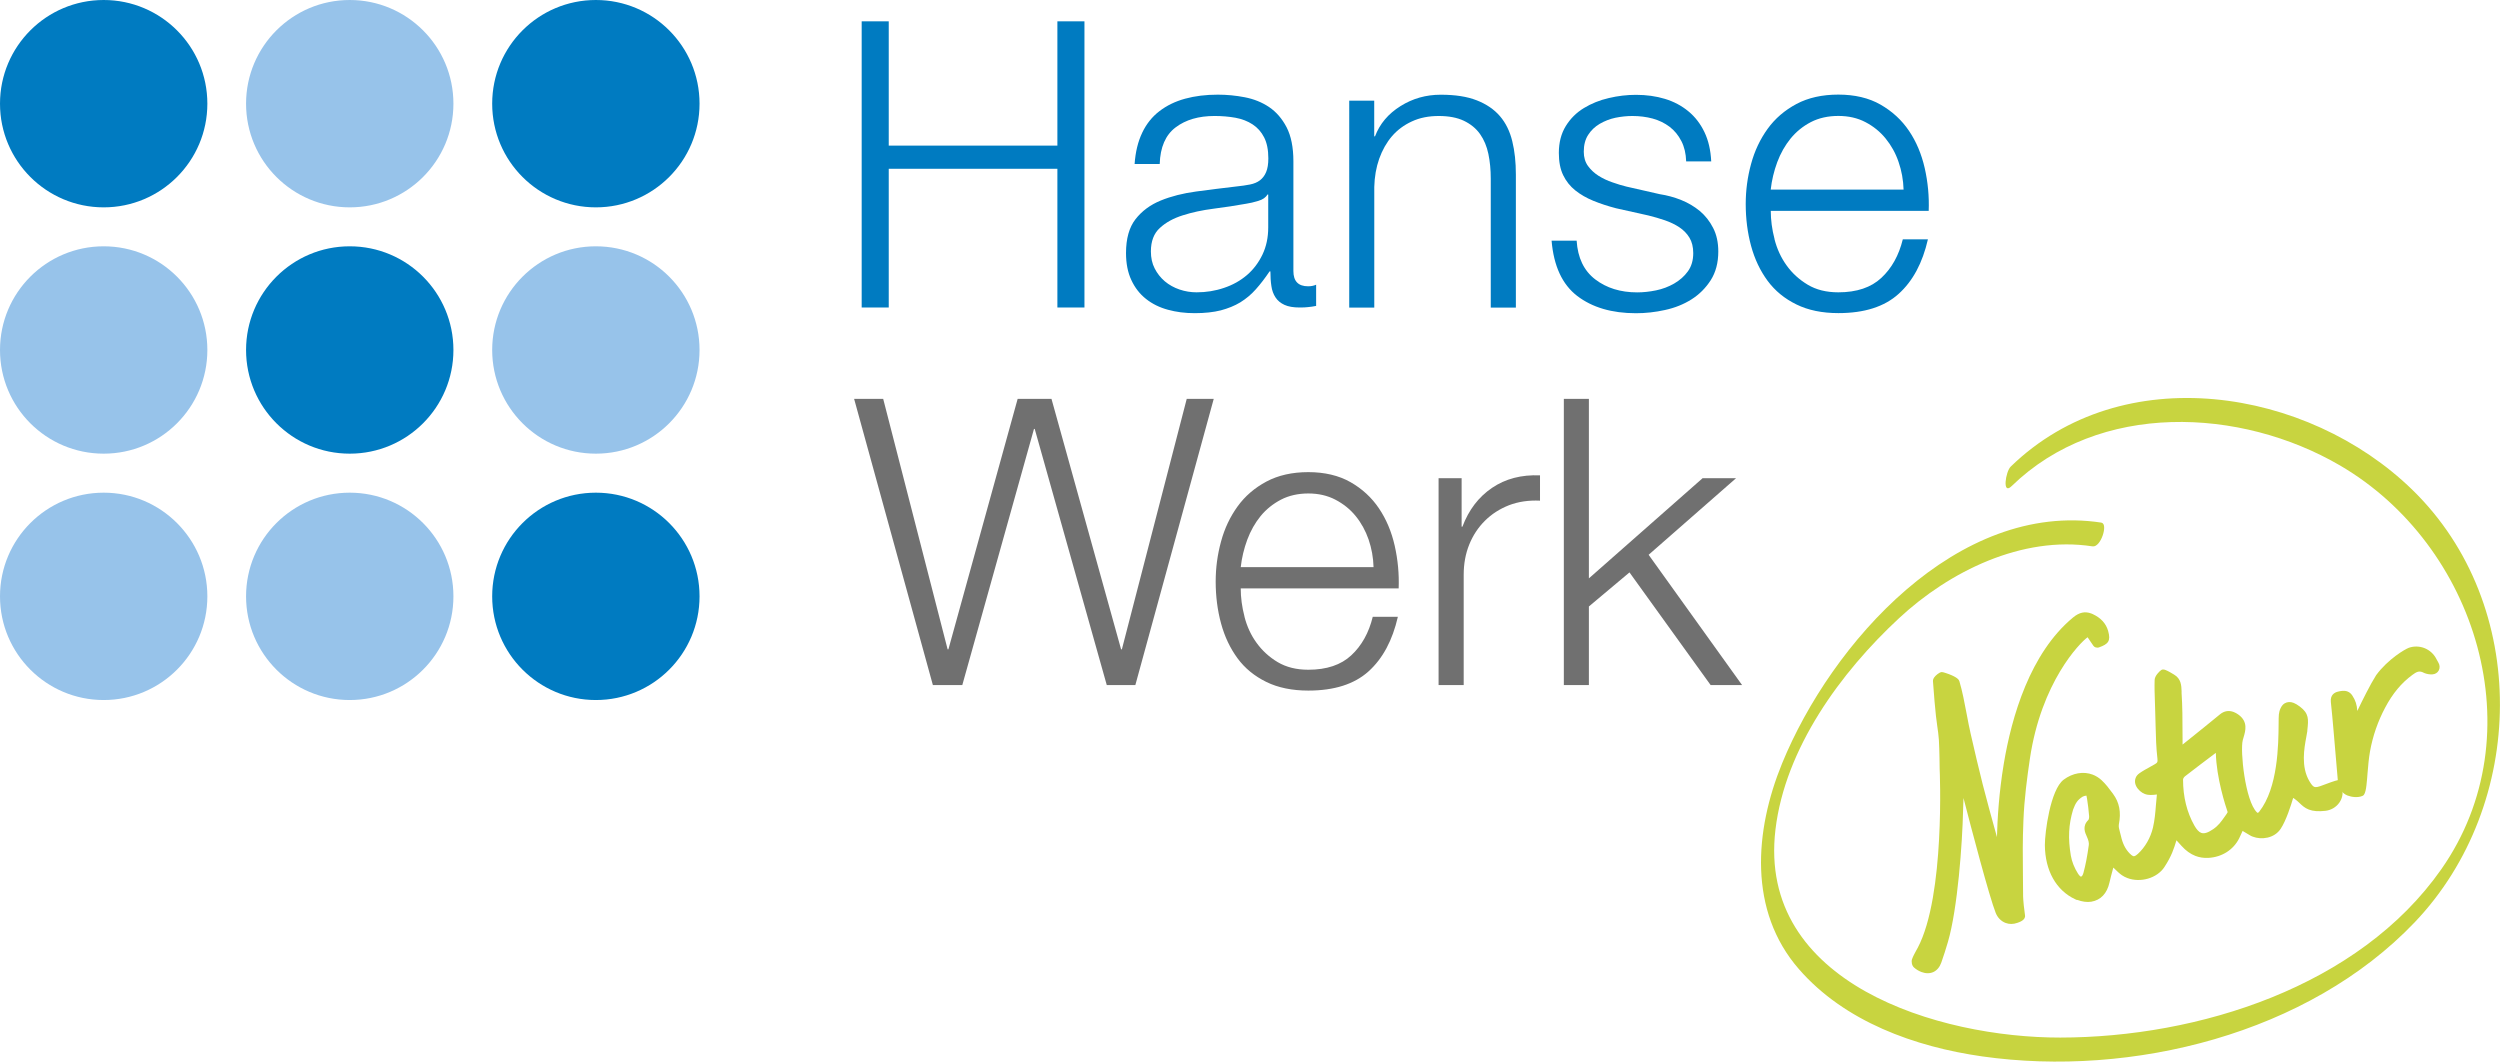
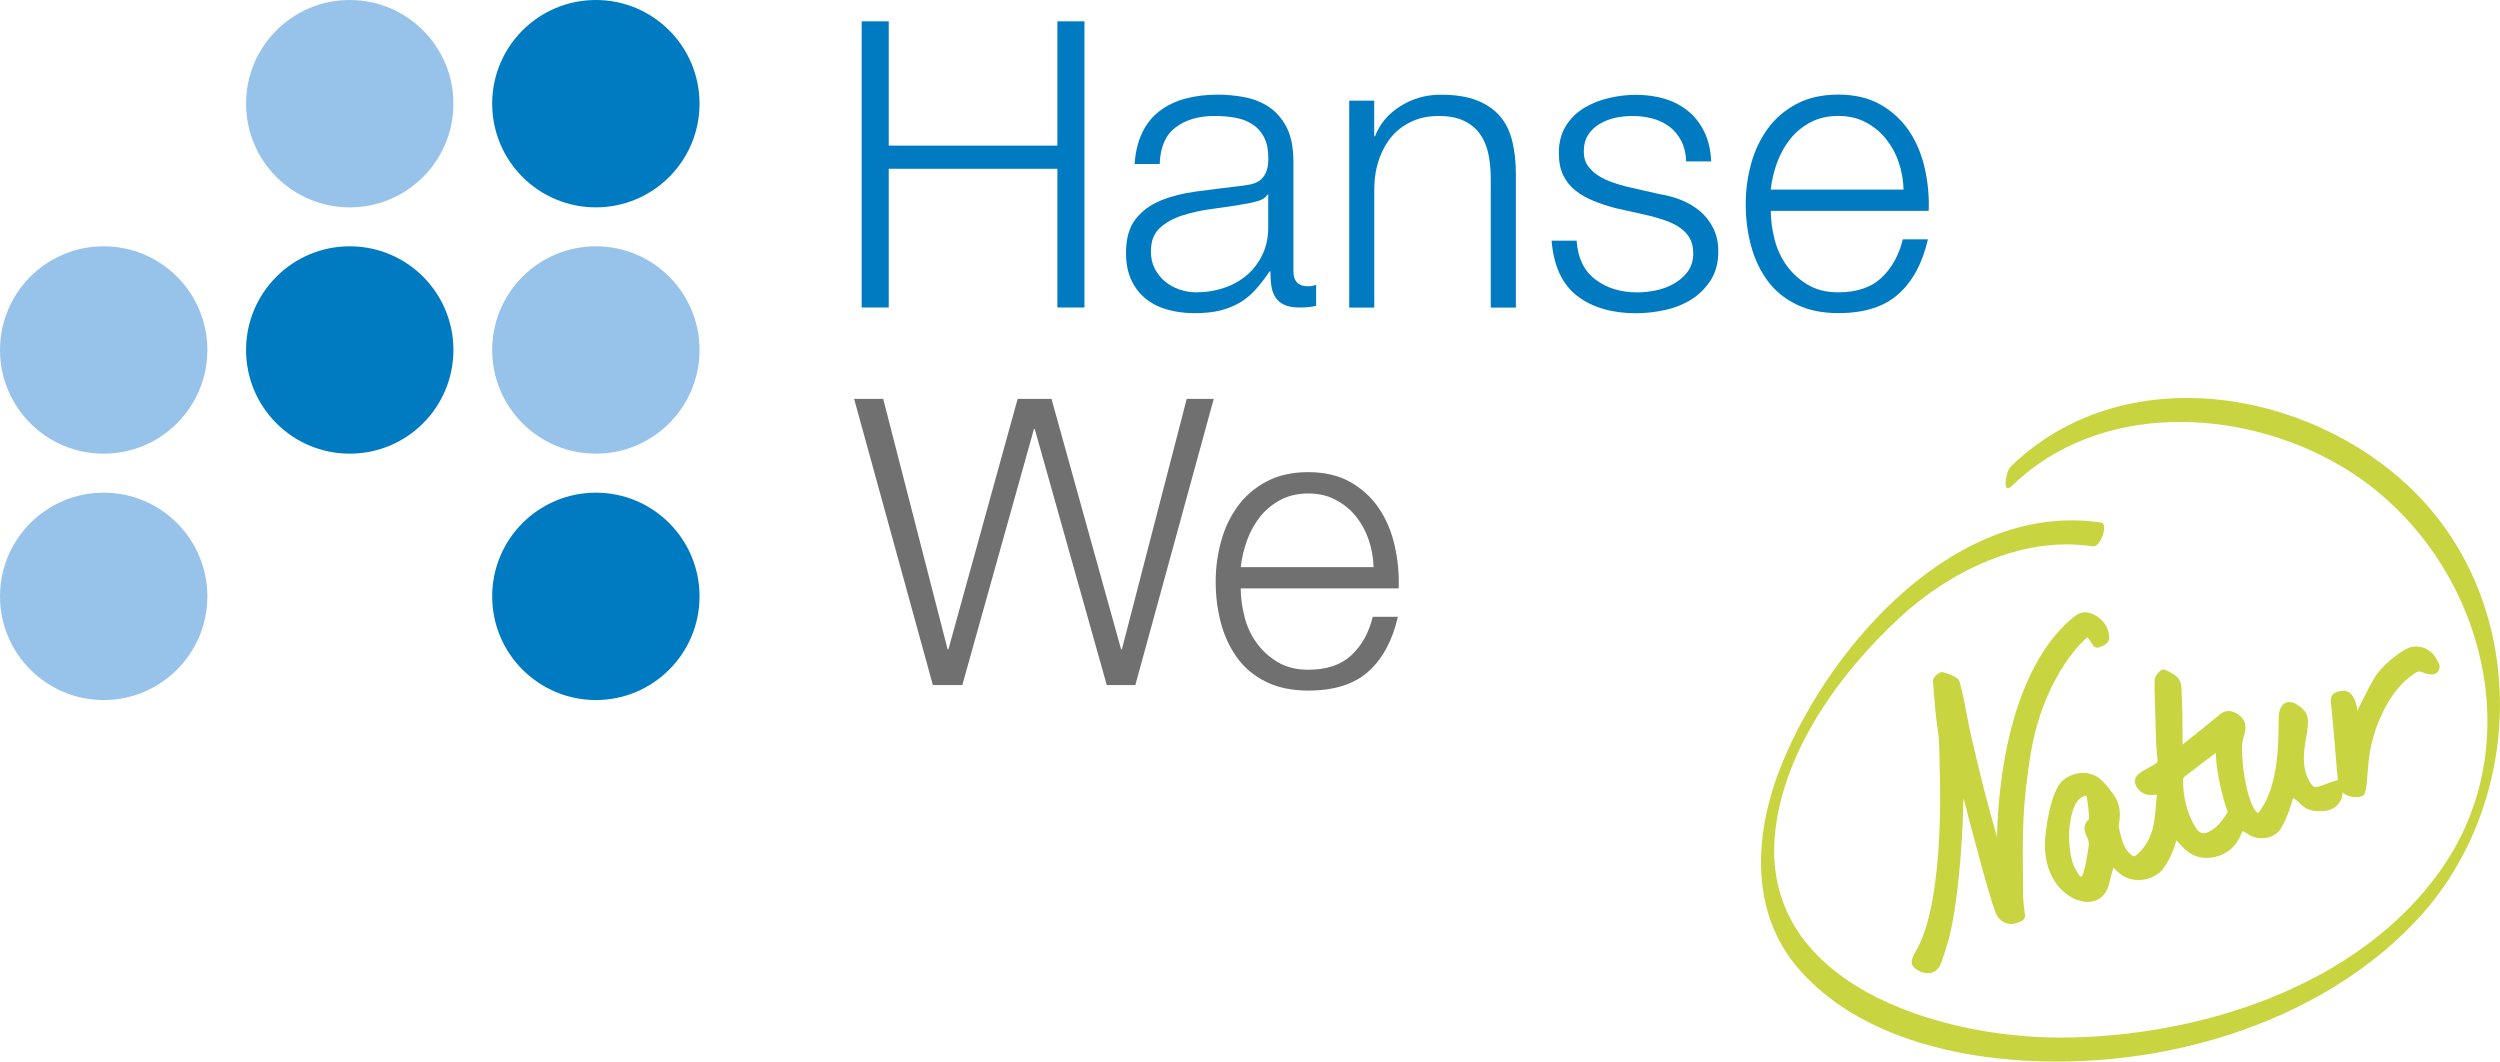
<svg xmlns="http://www.w3.org/2000/svg" id="Ebene_3" viewBox="0 0 410.16 174.17">
  <defs>
    <style>.cls-1{fill:#007bc1;}.cls-2{fill:#c8d440;}.cls-3{fill:#707070;}.cls-4{fill:#97c3ea;}</style>
  </defs>
  <polygon class="cls-1" points="145.81 3.5 145.81 23.89 173.48 23.89 173.48 3.5 177.92 3.5 177.92 50.45 173.48 50.45 173.48 27.69 145.81 27.69 145.81 50.45 141.37 50.45 141.37 3.5 145.81 3.5" />
  <path class="cls-1" d="M187.39,21.78c.69-1.44,1.63-2.63,2.84-3.55,1.2-.92,2.6-1.6,4.21-2.04,1.61-.44,3.4-.66,5.36-.66,1.47,0,2.96.14,4.44.43,1.48.29,2.81.82,3.98,1.61,1.17.79,2.13,1.9,2.87,3.32.73,1.42,1.11,3.28,1.11,5.56v18.02c0,1.67.8,2.5,2.42,2.5.47,0,.91-.08,1.31-.26v3.48c-.48.09-.91.16-1.28.19-.37.05-.84.07-1.4.07-1.05,0-1.88-.14-2.51-.43-.63-.29-1.12-.69-1.47-1.22-.35-.53-.58-1.15-.68-1.87-.11-.72-.16-1.53-.16-2.4h-.14c-.74,1.1-1.49,2.08-2.25,2.93-.76.86-1.61,1.56-2.54,2.14-.94.57-2.01,1-3.21,1.32-1.19.3-2.62.46-4.27.46s-3.03-.19-4.4-.56c-1.37-.37-2.57-.96-3.59-1.77-1.03-.81-1.83-1.84-2.41-3.09-.59-1.25-.88-2.73-.88-4.44,0-2.37.52-4.22,1.56-5.56,1.04-1.33,2.42-2.36,4.14-3.06,1.71-.7,3.66-1.19,5.81-1.48,2.15-.29,4.34-.56,6.55-.82.87-.09,1.64-.2,2.29-.33.65-.13,1.2-.36,1.63-.69.43-.33.77-.78,1.01-1.35.24-.57.36-1.32.36-2.24,0-1.4-.23-2.55-.69-3.45-.46-.9-1.09-1.61-1.89-2.13-.81-.53-1.74-.89-2.81-1.09-1.07-.19-2.21-.29-3.43-.29-2.61,0-4.74.62-6.39,1.87-1.65,1.24-2.53,3.25-2.61,6.01h-4.12c.14-1.97.55-3.68,1.25-5.13M207.94,31.91c-.26.48-.76.83-1.5,1.05-.74.23-1.39.37-1.96.46-1.74.31-3.54.59-5.38.82-1.85.24-3.54.6-5.06,1.09-1.52.48-2.78,1.17-3.75,2.07-.98.89-1.47,2.18-1.47,3.85,0,1.04.2,1.98.62,2.79.41.81.97,1.52,1.66,2.11.7.59,1.51,1.04,2.42,1.35.91.31,1.85.46,2.8.46,1.57,0,3.07-.24,4.5-.73,1.44-.48,2.68-1.18,3.76-2.1,1.07-.92,1.91-2.04,2.54-3.35.63-1.31.95-2.8.95-4.47v-5.39h-.13Z" />
  <path class="cls-1" d="M225.46,16.52v5.85h.13c.78-2.06,2.18-3.71,4.18-4.96,2.01-1.26,4.2-1.87,6.6-1.87s4.32.3,5.91.92c1.58.62,2.85,1.48,3.81,2.6.96,1.12,1.63,2.5,2.02,4.11.4,1.62.59,3.44.59,5.46v21.84h-4.12v-21.17c0-1.45-.13-2.8-.39-4.05-.26-1.25-.72-2.34-1.37-3.26-.65-.92-1.54-1.64-2.64-2.17-1.11-.53-2.49-.79-4.14-.79s-3.12.29-4.4.89c-1.29.59-2.38,1.4-3.27,2.43-.88,1.03-1.58,2.26-2.09,3.69-.5,1.42-.77,2.97-.81,4.64v19.79h-4.11V16.52h4.11Z" />
  <path class="cls-1" d="M275.84,23.13c-.48-.94-1.12-1.72-1.92-2.33-.81-.61-1.73-1.06-2.78-1.35-1.05-.28-2.15-.42-3.33-.42-.91,0-1.84.1-2.78.29-.93.2-1.79.54-2.58,1-.78.46-1.41,1.06-1.89,1.81-.48.74-.72,1.66-.72,2.76,0,.92.23,1.7.69,2.34.46.63,1.04,1.17,1.73,1.61.69.43,1.45.8,2.29,1.08.82.29,1.58.52,2.28.69l5.49,1.25c1.17.18,2.34.49,3.49.95,1.15.46,2.17,1.07,3.07,1.81.89.75,1.62,1.67,2.18,2.77.57,1.1.85,2.39.85,3.88,0,1.84-.42,3.41-1.24,4.7-.83,1.29-1.88,2.34-3.16,3.15-1.28.81-2.73,1.39-4.34,1.74-1.61.36-3.2.53-4.77.53-3.96,0-7.16-.95-9.63-2.83-2.46-1.89-3.86-4.91-4.21-9.07h4.11c.18,2.81,1.19,4.92,3.04,6.34,1.85,1.42,4.15,2.14,6.89,2.14,1,0,2.03-.11,3.1-.33,1.06-.22,2.05-.59,2.97-1.12.91-.53,1.67-1.19,2.25-2,.59-.81.88-1.81.88-2.99,0-1-.21-1.85-.62-2.53-.41-.68-.97-1.25-1.66-1.71-.69-.46-1.49-.84-2.38-1.15-.89-.3-1.8-.57-2.71-.79l-5.29-1.18c-1.35-.35-2.59-.76-3.72-1.22-1.12-.46-2.12-1.03-2.97-1.71-.85-.68-1.51-1.51-1.99-2.5-.48-.99-.71-2.21-.71-3.65,0-1.71.38-3.17,1.14-4.41.76-1.23,1.75-2.21,2.97-2.95,1.22-.74,2.58-1.3,4.08-1.64,1.5-.36,3-.53,4.47-.53,1.7,0,3.28.22,4.74.66,1.45.44,2.74,1.12,3.85,2.04,1.11.91,1.99,2.06,2.64,3.42.65,1.36,1.02,2.95,1.11,4.8h-4.11c-.04-1.28-.3-2.38-.78-3.32" />
  <path class="cls-1" d="M291.13,39.24c.41,1.6,1.07,3.04,1.99,4.31.91,1.27,2.06,2.32,3.46,3.16,1.4.84,3.07,1.25,5.03,1.25,3.01,0,5.36-.79,7.05-2.37,1.7-1.58,2.87-3.68,3.52-6.32h4.12c-.88,3.86-2.47,6.84-4.8,8.94-2.33,2.11-5.62,3.16-9.89,3.16-2.65,0-4.95-.47-6.88-1.42-1.93-.94-3.51-2.23-4.73-3.88-1.21-1.64-2.12-3.55-2.71-5.72-.59-2.17-.88-4.47-.88-6.88,0-2.24.29-4.43.88-6.58.58-2.14,1.49-4.06,2.71-5.75,1.22-1.69,2.8-3.05,4.73-4.08,1.93-1.03,4.23-1.54,6.88-1.54s5.01.54,6.93,1.65c1.91,1.1,3.46,2.52,4.66,4.3,1.2,1.77,2.05,3.81,2.58,6.12.52,2.3.74,4.64.65,7h-25.91c0,1.49.2,3.03.62,4.64M311.49,26.58c-.49-1.45-1.21-2.73-2.12-3.85-.91-1.12-2.02-2.02-3.33-2.7-1.3-.68-2.78-1.01-4.44-1.01s-3.19.33-4.5,1.01c-1.31.68-2.41,1.58-3.33,2.7-.91,1.12-1.64,2.41-2.19,3.88-.54,1.47-.9,2.97-1.07,4.5h21.8c-.05-1.58-.32-3.09-.82-4.53" />
  <polygon class="cls-3" points="144.9 65.44 155.47 106.53 155.6 106.53 166.96 65.44 172.51 65.44 183.93 106.53 184.06 106.53 194.7 65.44 199.13 65.44 186.27 112.39 181.58 112.39 169.76 70.37 169.64 70.37 157.88 112.39 153.05 112.39 140.13 65.44 144.9 65.44" />
  <path class="cls-3" d="M204.17,101.17c.41,1.6,1.07,3.04,1.99,4.3.92,1.27,2.07,2.33,3.46,3.16,1.4.83,3.07,1.25,5.03,1.25,3.01,0,5.36-.79,7.05-2.37,1.7-1.58,2.88-3.69,3.52-6.32h4.12c-.88,3.86-2.47,6.84-4.8,8.95-2.33,2.1-5.62,3.16-9.89,3.16-2.65,0-4.95-.47-6.88-1.41-1.93-.95-3.52-2.23-4.73-3.88-1.21-1.65-2.12-3.55-2.71-5.73-.59-2.17-.88-4.46-.88-6.87,0-2.24.29-4.42.88-6.57.58-2.16,1.5-4.07,2.71-5.75,1.22-1.69,2.8-3.05,4.73-4.08,1.93-1.03,4.23-1.55,6.88-1.55s5.01.55,6.93,1.65c1.91,1.09,3.46,2.52,4.66,4.3,1.2,1.78,2.06,3.82,2.58,6.12.52,2.3.74,4.64.65,7.01h-25.91c0,1.49.2,3.03.62,4.63M224.54,88.52c-.5-1.44-1.21-2.73-2.12-3.85-.91-1.12-2.03-2.01-3.33-2.69-1.3-.68-2.78-1.02-4.44-1.02s-3.2.34-4.5,1.02c-1.3.68-2.42,1.58-3.33,2.69-.91,1.12-1.64,2.41-2.19,3.88-.54,1.47-.9,2.97-1.07,4.5h21.79c-.04-1.58-.32-3.09-.81-4.53" />
-   <path class="cls-3" d="M239.8,78.45v7.96h.13c1.04-2.76,2.66-4.88,4.86-6.37,2.2-1.49,4.82-2.18,7.87-2.05v4.15c-1.87-.09-3.57.17-5.09.75-1.52.6-2.84,1.44-3.94,2.54-1.11,1.1-1.97,2.4-2.58,3.91-.61,1.51-.91,3.16-.91,4.96v18.09h-4.12v-33.93h3.79Z" />
-   <polygon class="cls-3" points="260.68 65.44 260.68 94.89 279.34 78.45 284.83 78.45 270.48 91.02 285.81 112.39 280.65 112.39 267.34 93.91 260.68 99.5 260.68 112.39 256.57 112.39 256.57 65.44 260.68 65.44" />
-   <circle class="cls-1" cx="17.01" cy="17.01" r="17.01" />
  <path class="cls-4" d="M34.02,57.42c0,9.39-7.61,17.01-17.01,17.01S0,66.82,0,57.42s7.61-17.01,17.01-17.01,17.01,7.61,17.01,17.01Z" />
  <circle class="cls-4" cx="17.01" cy="97.84" r="17.01" />
  <circle class="cls-4" cx="57.38" cy="17.01" r="17.01" />
  <path class="cls-1" d="M74.39,57.42c0,9.39-7.61,17.01-17.01,17.01s-17.01-7.62-17.01-17.01,7.61-17.01,17.01-17.01,17.01,7.61,17.01,17.01Z" />
-   <circle class="cls-4" cx="57.38" cy="97.84" r="17.01" />
  <path class="cls-1" d="M114.77,17.01c0,9.39-7.61,17.01-17.01,17.01s-17.01-7.61-17.01-17.01S88.36,0,97.76,0s17.01,7.61,17.01,17.01Z" />
  <path class="cls-4" d="M114.77,57.42c0,9.39-7.61,17.01-17.01,17.01s-17.01-7.62-17.01-17.01,7.61-17.01,17.01-17.01,17.01,7.61,17.01,17.01Z" />
  <path class="cls-1" d="M114.77,97.84c0,9.39-7.61,17.01-17.01,17.01s-17.01-7.62-17.01-17.01,7.61-17.01,17.01-17.01,17.01,7.62,17.01,17.01Z" />
  <path class="cls-2" d="M344.81,85.75c-23.64-3.64-44.37,19.8-52.43,39.49-4.52,11.05-5.57,24.19,2.75,33.75,7.5,8.63,19.06,12.76,30.09,14.33,24.54,3.48,53.48-3.69,70.95-22.01,18.39-19.3,19.02-52.06-.39-70.95-17.17-16.72-47.57-21.64-65.9-3.8-.83.81-1.43,4.74.15,3.2,14.36-13.98,37.56-12.92,53.89-3.39,22.37,13.06,32.13,44.09,16.62,66.23-13.52,19.31-39.87,27.6-62.52,27.63-19.86.03-49.74-8.82-46.73-34.13,1.58-13.31,10.7-25.79,20.28-34.68,8.23-7.65,20.18-13.57,31.74-11.78,1.38.21,2.58-3.7,1.48-3.87h0Z" />
  <path class="cls-2" d="M340.78,147.67c-.11-.04-.21-.09-.31-.13-3.14-1.47-4.95-4.71-4.98-8.9-.01-2.01.89-9.07,3.08-10.72,1.46-1.1,3.24-1.41,4.77-.83.52.2,1,.5,1.43.89.7.64,1.26,1.39,1.79,2.11l.11.15c1.05,1.42,1.35,3.01.96,5.01-.07.37.05.83.19,1.32.05.2.11.39.15.58.27,1.23.72,2.14,1.43,2.87.23.23.41.37.55.43.1.04.29.11.8-.36,1.17-1.06,2.09-2.66,2.47-4.29.29-1.23.39-2.44.49-3.71.05-.56.09-1.14.16-1.74,0,0-.02,0-.02,0-.68.08-1.32.16-1.97-.09-.28-.11-.54-.27-.79-.49-.55-.49-.85-1.1-.81-1.68.02-.34.16-.83.73-1.23.57-.4,1.21-.75,1.83-1.09.22-.12.43-.24.64-.36.45-.26.54-.36.48-.92-.21-1.77-.26-3.59-.3-5.31-.01-.53-.08-2.89-.08-2.89,0-.42-.02-.84-.04-1.26-.04-1.14-.08-2.32-.04-3.49.02-.67.8-1.42,1.07-1.6.27-.19.6-.06.75,0,.41.16.99.51,1.27.68l.1.06c1.16.68,1.2,1.81,1.23,2.73v.3c.06,1.08.12,2.19.13,3.3.02,1.37.03,2.74.03,4.19v.96s1.26-1.01,1.26-1.01c1.67-1.34,3.29-2.64,4.89-3.96.67-.55,1.45-.68,2.25-.37.25.1.51.24.76.42,1.61,1.16,1.17,2.65.85,3.73-.05.15-.09.3-.13.45-.46,1.75.39,9.96,2.31,11.85.06.06.1.08.12.09.07.03.2-.11.27-.19,3.09-3.94,3.15-11.01,3.18-14.41,0-.7.01-1.21.04-1.53.06-.66.39-1.52.96-1.84.44-.25.93-.28,1.47-.07.3.12.62.31,1.01.6,1.52,1.15,1.43,2.07,1.23,3.9v.12c-.04.25-.1.58-.17.98-.34,1.82-.9,4.85.5,7.23.34.58.58.86.82.95.26.1.64.02,1.41-.28.6-.24,2.12-.78,2.39-.81l.12-.02.12.04c.31.12.36.41.46,1.05.03.16.05.32.08.44.16.72-.02,1.52-.49,2.18-.53.75-1.37,1.23-2.28,1.33-1.15.13-2.02.06-2.72-.21h0c-.67-.26-1.09-.66-1.5-1.05-.25-.24-.51-.48-.82-.7-.08-.06-.16-.11-.24-.16-.35,1.19-1.17,3.76-2.06,5.08-1.05,1.57-3.15,1.83-4.59,1.27-.17-.06-.33-.14-.47-.23-.38-.22-.76-.45-1.14-.68l-.05-.03v.03c-.18.39-.35.79-.54,1.17-.94,1.9-2.84,3.11-5.07,3.23-.74.04-1.45-.07-2.11-.32-.82-.32-1.57-.85-2.28-1.64-.25-.28-.84-.93-.84-.93,0,0,0,0,0,0-.42,1.38-.79,2.58-1.99,4.41-1.19,1.81-3.92,2.61-6.08,1.78-.31-.12-.6-.27-.87-.45-.43-.3-.81-.67-1.18-1.03-.08-.08-.16-.16-.24-.23-.02.08-.04.15-.06.23-.2.75-.42,1.52-.57,2.22-.4,1.8-1.43,2.89-2.99,3.15-.68.11-1.51,0-2.29-.3ZM342.3,130.53c-.24.02-.5.1-.64.19-.76.49-1.13.98-1.54,2.11-.74,2.44-.85,4.7-.37,7.55.17.99.59,2.04,1.18,2.96.24.37.41.47.48.49.16-.04.3-.23.41-.63.35-1.28.62-2.69.88-4.58.04-.33-.06-.79-.31-1.33-.32-.7-.81-1.75.24-2.77.06-.06.14-.34.12-.63-.07-.96-.2-1.93-.34-2.85-.03-.22-.07-.39-.1-.51ZM363.36,123.65c-1.61,1.21-3.28,2.47-4.9,3.73-.16.13-.31.39-.3.52,0,2.83.63,5.37,1.86,7.55.37.65.73,1.04,1.11,1.19.48.18,1.09,0,1.97-.6.85-.58,1.32-1.24,1.86-2.01l.32-.45c.07-.1.15-.24.2-.34-.34-.99-1.85-5.59-1.94-9.72l-.19.14Z" />
  <path class="cls-2" d="M315.21,159.46c-.42-.16-.83-.41-1.19-.73-.36-.31-.46-.96-.33-1.35.17-.48.46-1.01.71-1.47l.23-.41c4.53-8.58,3.61-29.11,3.6-29.32,0-.05-.03-3.24-.13-4.81-.05-.76-.16-1.53-.27-2.28-.08-.54-.15-1.08-.21-1.63-.19-1.86-.26-2.6-.49-5.7-.02-.26.1-.53.37-.82,0,0,.62-.67,1.09-.68.25,0,1.17.35,1.18.35,1.35.52,1.62.9,1.7,1.17.49,1.65.85,3.56,1.2,5.41.21,1.12.41,2.18.64,3.17.67,2.96,1.32,5.68,1.98,8.32.56,2.23,1.59,5.96,2.34,8.66.07-2.86.32-7.24,1.12-12.04,1.29-7.72,4.31-18.15,11.36-23.99,1.01-.84,1.96-1.05,2.99-.66.08.03.16.06.24.1,1.35.63,2.18,1.54,2.53,2.77.47,1.66.01,2.15-1.49,2.69-.19.07-.39.06-.58,0-.16-.06-.29-.16-.38-.3l-.05-.08c-.16-.24-.33-.48-.5-.73l-.11-.17c-.07-.1-.17-.26-.26-.38-1.3.93-7.61,7.38-9.47,19.95-.44,2.99-.92,6.54-1.06,10.16-.14,3.31-.11,5.81-.08,8.7.01,1.15.02,2.35.03,3.69,0,.55.2,2.48.31,3.1.14.78-.86,1.12-1.23,1.25-.69.25-1.35.25-1.96.02-.73-.28-1.3-.86-1.61-1.63-1.01-2.49-4.04-13.99-5.29-18.86-.03.74-.06,1.48-.07,2.04-.12,5.43-.89,16.09-2.48,21.55-.34,1.18-.71,2.32-1.09,3.4-.26.74-.71,1.28-1.29,1.55-.58.27-1.27.27-1.98,0Z" />
-   <path class="cls-2" d="M385.08,130.49c-.89-.37-1.42-1.23-1.53-2.48-.12-1.38-.59-6.9-.71-8.28-.13-1.51-.27-3.03-.43-4.54-.13-1.2.64-1.58,1.1-1.7.51-.13,1.09-.25,1.63-.04.32.12.58.34.79.66.52.79.76,1.52.82,2.53.79-1.65,2.15-4.4,3.09-5.87,1.95-2.65,4.77-4.28,5.36-4.49.82-.29,1.73-.27,2.54.04.87.34,1.58.98,2,1.83.1.19.22.41.33.6.23.4.24.87.04,1.25-.2.38-.59.62-1.05.64-.42.03-.87-.05-1.27-.2-.08-.03-.15-.06-.22-.1-.05-.02-.1-.05-.15-.07-.63-.24-1.03.02-1.64.46-1.78,1.3-3.23,3.04-4.46,5.36-1.2,2.25-2.04,4.68-2.49,7.2-.21,1.2-.3,2.33-.4,3.53-.05.65-.1,1.31-.18,2-.17,1.56-.51,1.71-.68,1.77-.74.31-1.74.19-2.41-.07l-.08-.03Z" />
+   <path class="cls-2" d="M385.08,130.49c-.89-.37-1.42-1.23-1.53-2.48-.12-1.38-.59-6.9-.71-8.28-.13-1.51-.27-3.03-.43-4.54-.13-1.2.64-1.58,1.1-1.7.51-.13,1.09-.25,1.63-.04.32.12.58.34.79.66.52.79.76,1.52.82,2.53.79-1.65,2.15-4.4,3.09-5.87,1.95-2.65,4.77-4.28,5.36-4.49.82-.29,1.73-.27,2.54.04.87.34,1.58.98,2,1.83.1.19.22.41.33.6.23.4.24.87.04,1.25-.2.38-.59.62-1.05.64-.42.03-.87-.05-1.27-.2-.08-.03-.15-.06-.22-.1-.05-.02-.1-.05-.15-.07-.63-.24-1.03.02-1.64.46-1.78,1.3-3.23,3.04-4.46,5.36-1.2,2.25-2.04,4.68-2.49,7.2-.21,1.2-.3,2.33-.4,3.53-.05.65-.1,1.31-.18,2-.17,1.56-.51,1.71-.68,1.77-.74.31-1.74.19-2.41-.07l-.08-.03" />
</svg>